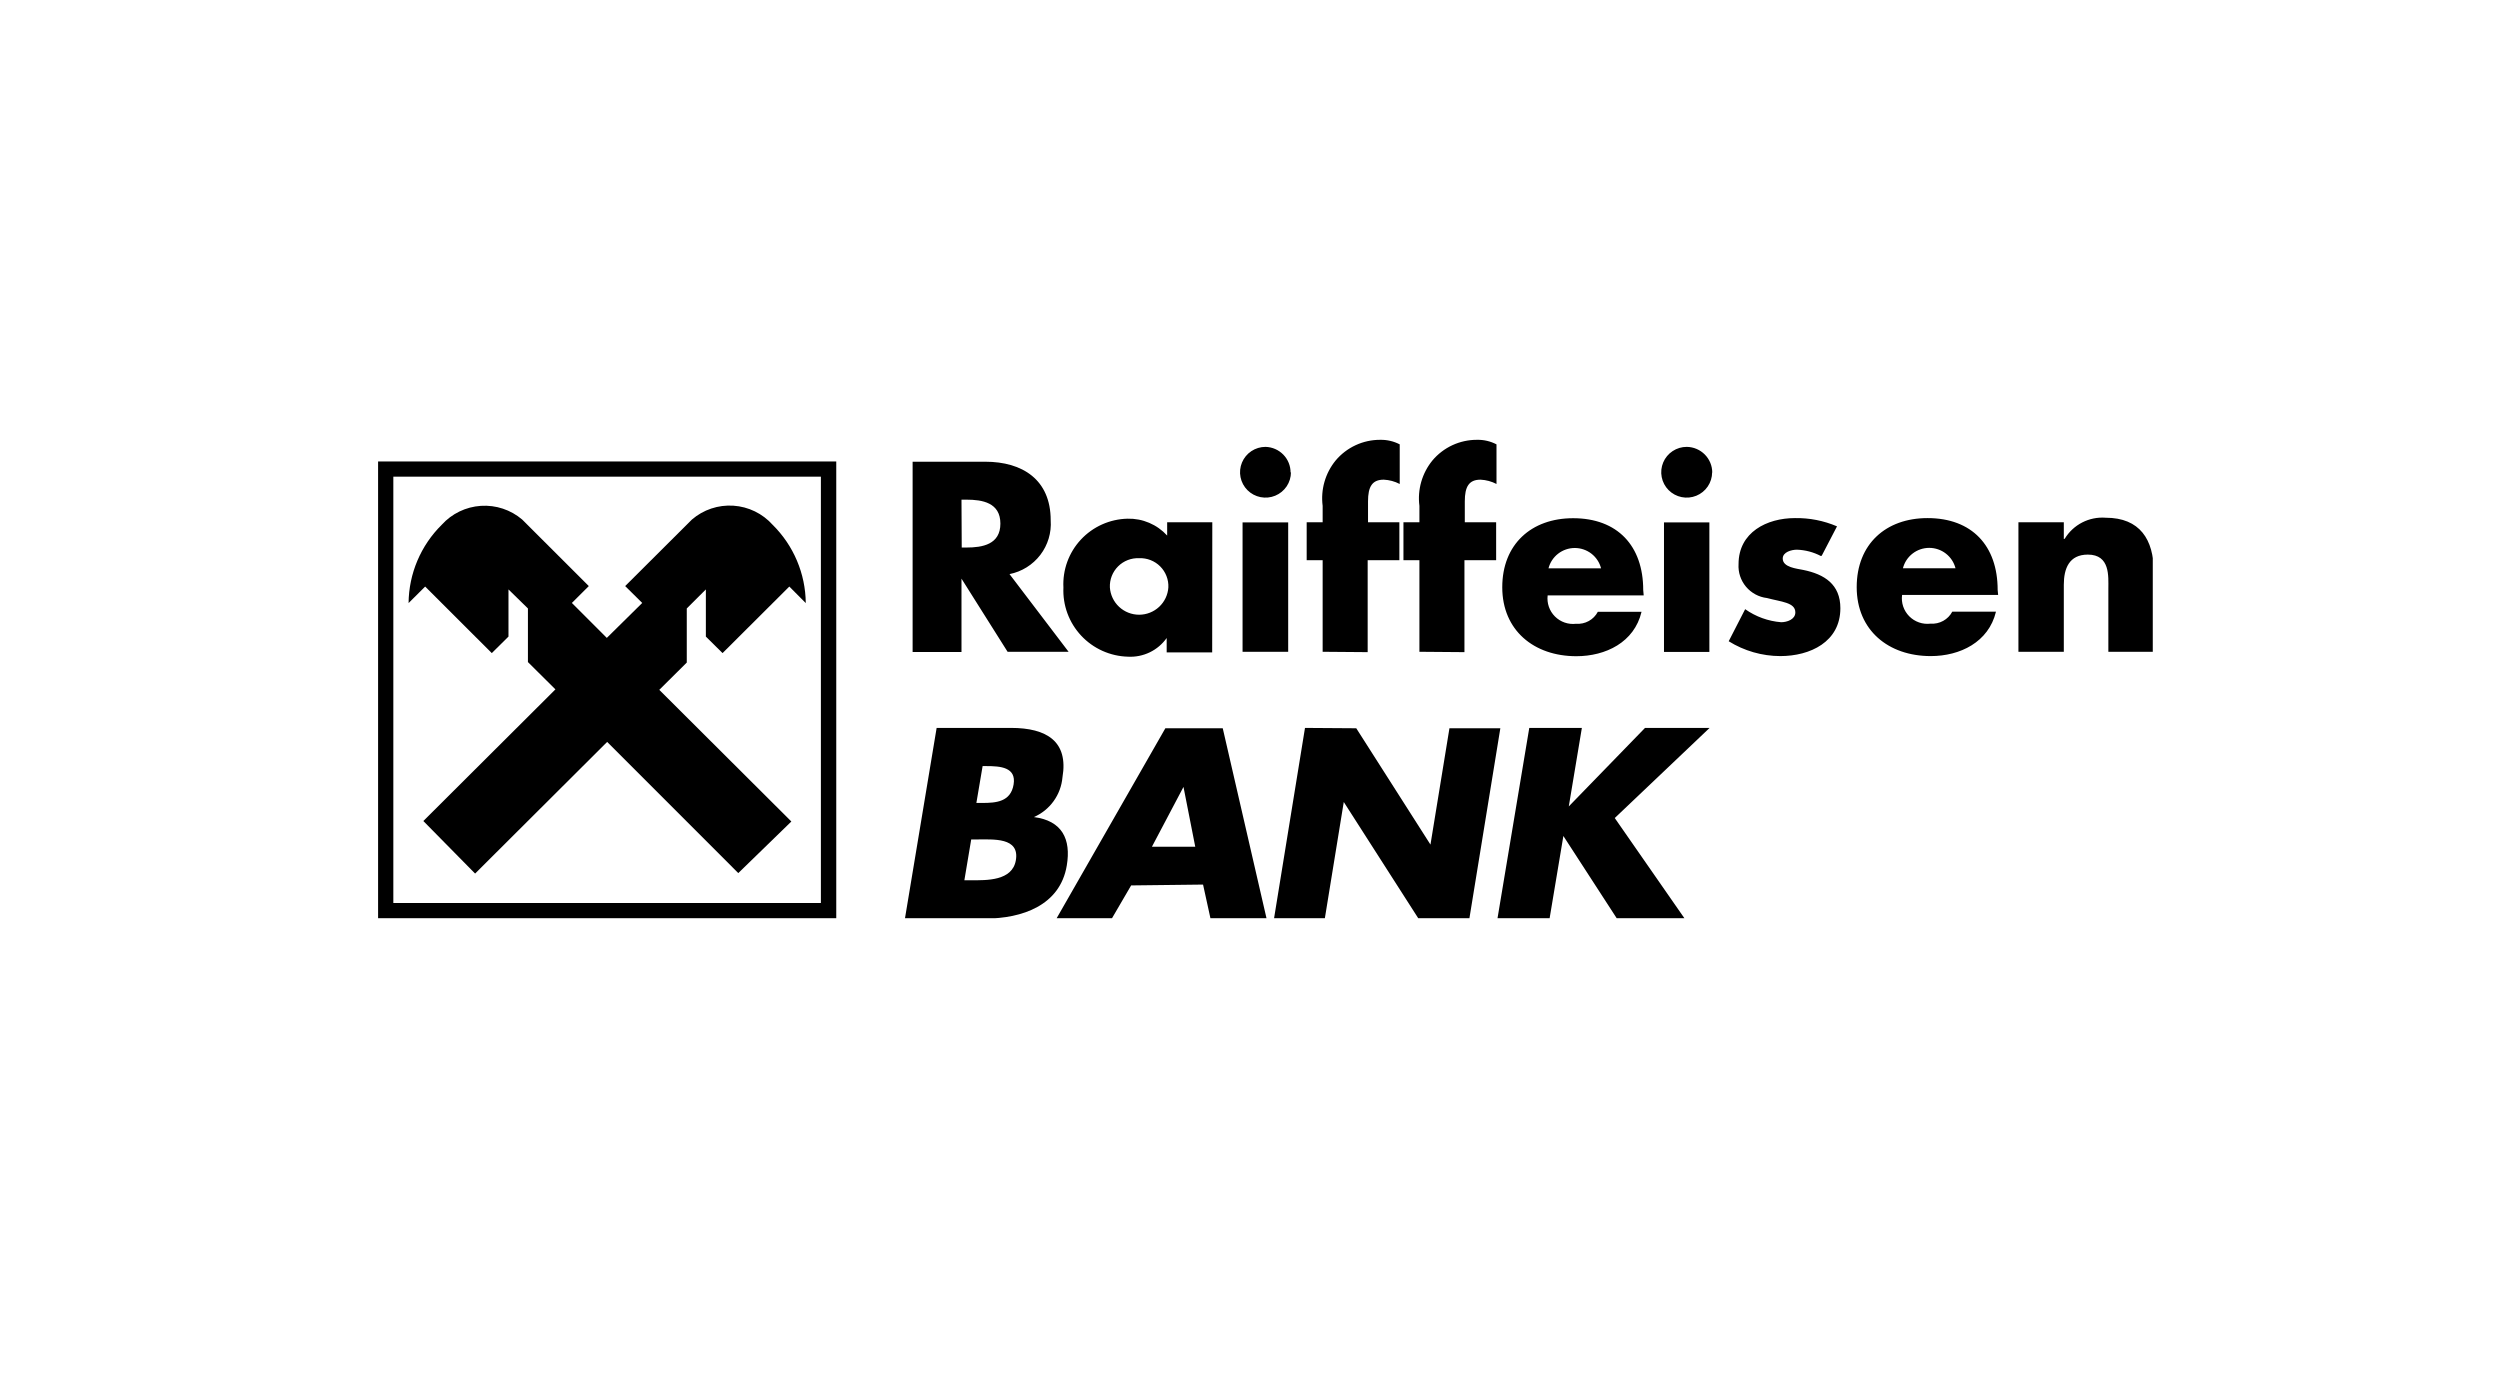
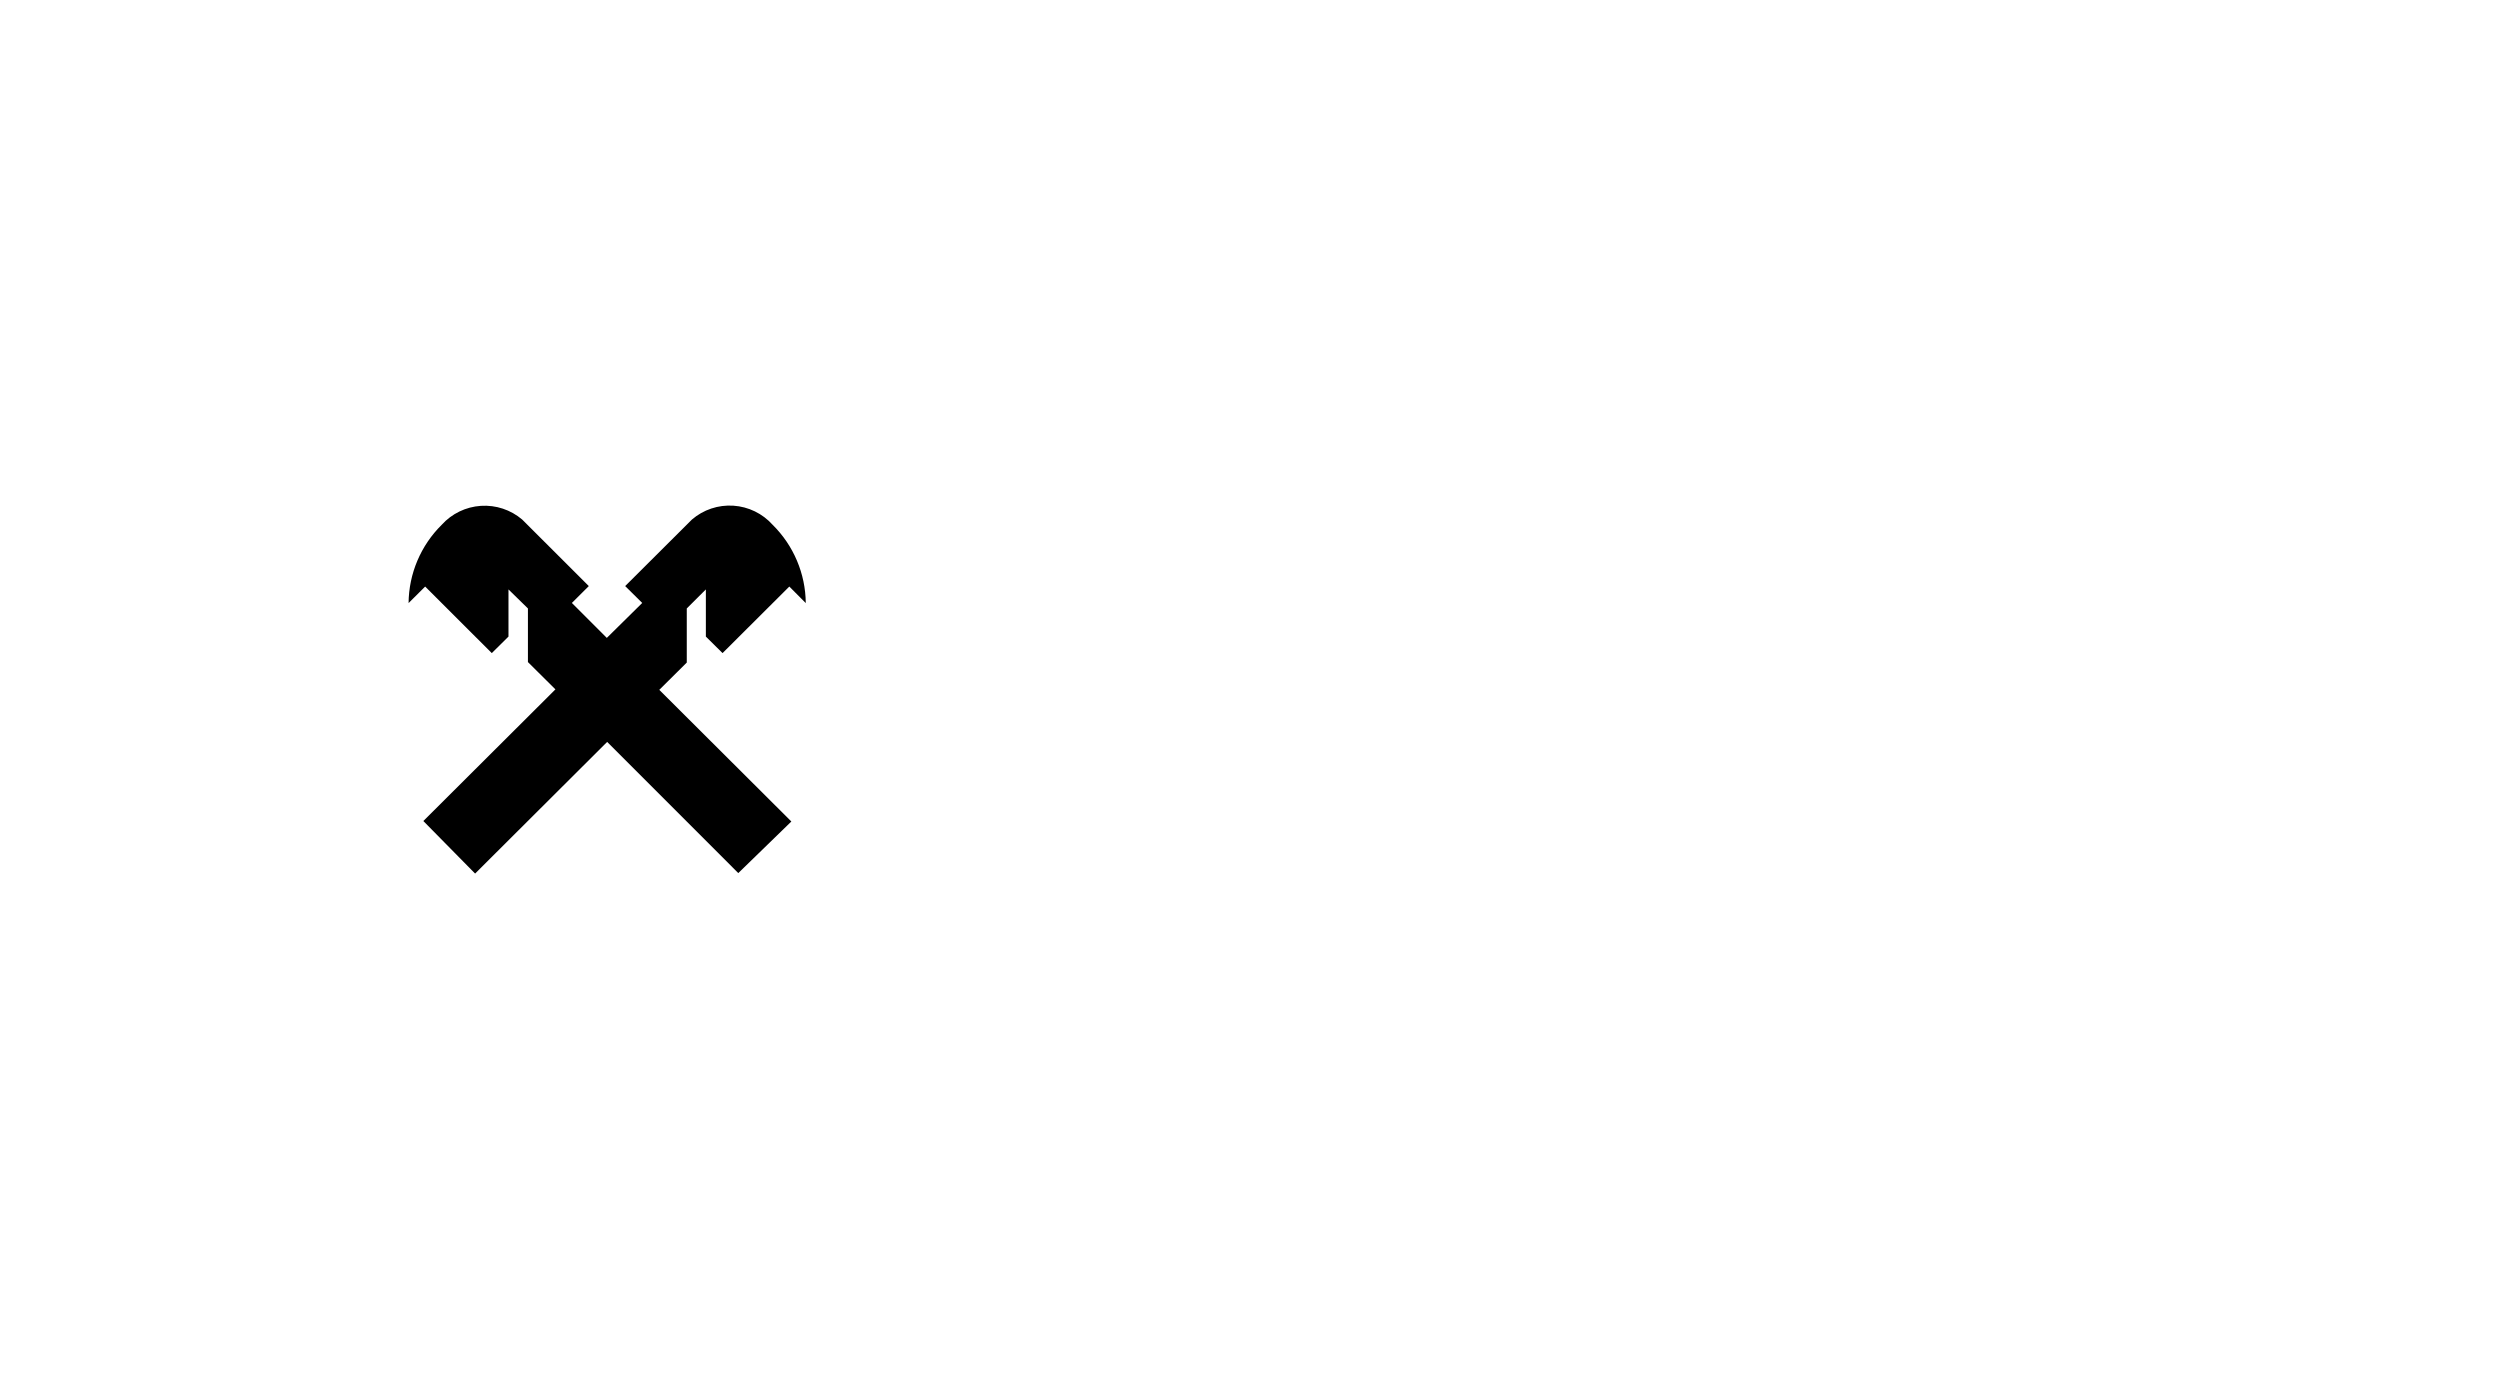
<svg xmlns="http://www.w3.org/2000/svg" width="324" height="180" viewBox="0 0 324 180" fill="none">
  <g clip-path="url(#clip0_777_559)">
-     <path d="M108.379 119.047H49V59.808H108.379V119.047ZM106.387 61.778H50.976V117.03H106.387V61.778Z" fill="black" />
    <path fill-rule="evenodd" clip-rule="evenodd" d="M78.689 96.151L61.573 113.214L54.866 106.404L71.983 89.342L68.419 85.805V78.856L65.899 76.389V82.501L63.736 84.642L55.1 76.017L52.952 78.158C52.986 74.344 54.529 70.698 57.247 68.013C58.553 66.567 60.373 65.686 62.321 65.558C64.268 65.431 66.189 66.067 67.673 67.331L76.309 75.955L74.115 78.142L78.643 82.672L83.233 78.142L81.023 75.955L89.675 67.331C91.159 66.054 93.087 65.409 95.044 65.537C97 65.665 98.828 66.554 100.132 68.013C102.85 70.698 104.393 74.344 104.427 78.158L102.295 76.017L93.643 84.642L91.48 82.501V76.389L89.006 78.856V85.867L85.443 89.404L102.559 106.467L95.681 113.152L78.689 96.151Z" fill="black" />
-     <path fill-rule="evenodd" clip-rule="evenodd" d="M124.609 64.756H125.247C127.316 64.756 129.65 65.144 129.65 67.858C129.65 70.573 127.316 70.96 125.247 70.96H124.64L124.609 64.756ZM130.833 74.404C132.422 74.087 133.841 73.204 134.824 71.918C135.806 70.633 136.285 69.035 136.17 67.424C136.17 62.165 132.513 59.839 127.69 59.839H118.275V84.502H124.609V74.993L130.584 84.471H138.489L130.833 74.404ZM147.638 72.341C148.141 72.321 148.643 72.406 149.112 72.589C149.581 72.772 150.006 73.051 150.362 73.406C150.717 73.762 150.994 74.188 151.176 74.656C151.359 75.124 151.441 75.624 151.419 76.126C151.358 77.086 150.932 77.986 150.228 78.644C149.524 79.302 148.595 79.668 147.63 79.668C146.665 79.668 145.737 79.302 145.033 78.644C144.329 77.986 143.903 77.086 143.841 76.126C143.819 75.623 143.902 75.121 144.085 74.652C144.268 74.183 144.547 73.757 144.904 73.401C145.261 73.045 145.689 72.767 146.159 72.584C146.63 72.402 147.134 72.319 147.638 72.341ZM157.114 67.688H151.264V69.409C150.616 68.698 149.822 68.135 148.935 67.758C148.049 67.38 147.092 67.198 146.129 67.222C144.99 67.248 143.869 67.501 142.83 67.966C141.792 68.431 140.858 69.099 140.083 69.931C139.308 70.763 138.709 71.741 138.32 72.807C137.931 73.874 137.761 75.008 137.819 76.141C137.767 77.281 137.944 78.419 138.338 79.49C138.733 80.56 139.337 81.541 140.117 82.376C140.896 83.211 141.835 83.883 142.878 84.352C143.921 84.82 145.047 85.077 146.191 85.107C147.163 85.159 148.133 84.964 149.009 84.541C149.885 84.118 150.64 83.48 151.201 82.687V84.549H157.099L157.114 67.688ZM166.949 84.471H161.036V67.703H166.949V84.471ZM167.307 61.204C167.307 61.854 167.113 62.49 166.751 63.031C166.388 63.571 165.873 63.993 165.27 64.242C164.667 64.491 164.004 64.556 163.364 64.429C162.724 64.302 162.137 63.989 161.675 63.529C161.214 63.069 160.9 62.483 160.772 61.845C160.645 61.207 160.71 60.546 160.96 59.945C161.21 59.344 161.633 58.831 162.175 58.469C162.718 58.108 163.355 57.915 164.008 57.915C164.88 57.935 165.71 58.296 166.318 58.92C166.926 59.544 167.264 60.38 167.26 61.25L167.307 61.204ZM177.25 84.518V72.605H181.358V67.688H177.296V64.973C177.296 63.081 177.826 62.165 179.335 62.165C180.057 62.199 180.764 62.389 181.404 62.724V57.589C180.626 57.187 179.76 56.985 178.884 57C177.78 56.995 176.689 57.233 175.689 57.697C174.688 58.161 173.803 58.839 173.095 59.684C172.43 60.499 171.938 61.44 171.649 62.451C171.36 63.462 171.281 64.52 171.415 65.562V67.688H169.345V72.605H171.415V84.471L177.25 84.518ZM189.792 84.518V72.605H193.9V67.688H189.838V64.973C189.838 63.081 190.367 62.165 191.877 62.165C192.599 62.199 193.306 62.389 193.946 62.724V57.589C193.169 57.184 192.302 56.981 191.425 57C190.322 56.995 189.231 57.233 188.23 57.697C187.23 58.161 186.344 58.839 185.637 59.684C184.972 60.499 184.48 61.44 184.191 62.451C183.902 63.462 183.822 64.52 183.956 65.562V67.688H181.887V72.605H183.956V84.471L189.792 84.518ZM200.684 73.659C200.877 72.904 201.317 72.235 201.934 71.757C202.551 71.279 203.31 71.02 204.092 71.02C204.873 71.02 205.632 71.279 206.25 71.757C206.867 72.235 207.306 72.904 207.499 73.659H200.684ZM212.961 76.467C212.961 70.743 209.631 67.16 203.874 67.16C198.474 67.16 194.693 70.526 194.693 76.11C194.693 81.695 198.801 85.045 204.294 85.045C208.091 85.045 211.81 83.246 212.743 79.29H207.079C206.813 79.795 206.405 80.211 205.904 80.486C205.404 80.762 204.833 80.885 204.263 80.841C203.764 80.901 203.258 80.848 202.783 80.684C202.308 80.521 201.877 80.252 201.522 79.897C201.167 79.543 200.897 79.113 200.733 78.64C200.569 78.167 200.515 77.662 200.575 77.165H213.023L212.961 76.467ZM221.535 84.487H215.653V67.703H221.535V84.487ZM221.893 61.219C221.89 61.87 221.693 62.504 221.328 63.043C220.963 63.583 220.446 64.002 219.842 64.248C219.238 64.494 218.575 64.556 217.935 64.426C217.296 64.296 216.71 63.98 216.251 63.518C215.791 63.056 215.48 62.468 215.356 61.83C215.231 61.191 215.3 60.531 215.552 59.931C215.805 59.331 216.23 58.819 216.774 58.461C217.319 58.102 217.957 57.912 218.61 57.915C219.489 57.927 220.328 58.284 220.945 58.908C221.562 59.532 221.909 60.374 221.908 61.25L221.893 61.219ZM236.1 72.015L238.076 68.215C236.352 67.476 234.49 67.112 232.614 67.145C229.004 67.145 225.316 68.975 225.316 73.101C225.249 74.166 225.594 75.216 226.28 76.036C226.966 76.855 227.941 77.382 229.004 77.506C230.84 78.003 232.676 78.065 232.676 79.368C232.676 80.283 231.587 80.64 230.84 80.64C229.16 80.507 227.546 79.922 226.172 78.949L224.04 83.106C226.047 84.357 228.365 85.023 230.731 85.029C234.575 85.029 238.512 83.199 238.512 78.825C238.512 75.722 236.442 74.419 233.688 73.861C232.879 73.691 231.042 73.535 231.042 72.388C231.042 71.534 232.194 71.24 232.879 71.24C233.965 71.276 235.029 71.557 235.991 72.062L236.1 72.015ZM246.619 73.644C246.812 72.889 247.251 72.22 247.868 71.742C248.486 71.264 249.245 71.004 250.026 71.004C250.808 71.004 251.567 71.264 252.184 71.742C252.801 72.22 253.241 72.889 253.434 73.644H246.619ZM258.896 76.451C258.896 70.728 255.566 67.145 249.808 67.145C244.409 67.145 240.628 70.511 240.628 76.095C240.628 81.679 244.736 85.029 250.229 85.029C254.01 85.029 257.729 83.23 258.678 79.275H253.014C252.746 79.778 252.338 80.193 251.837 80.468C251.337 80.744 250.767 80.868 250.197 80.826C249.694 80.887 249.184 80.833 248.705 80.667C248.226 80.501 247.792 80.228 247.436 79.868C247.08 79.508 246.811 79.072 246.65 78.593C246.49 78.114 246.442 77.604 246.51 77.103H258.958L258.896 76.451ZM267.47 69.859V67.688H261.588V84.471H267.47V75.784C267.47 73.691 268.154 71.876 270.582 71.876C273.492 71.876 273.243 74.699 273.243 76.296V84.471H279.124V74.063C279.124 69.937 277.335 67.098 272.9 67.098C271.851 67.017 270.799 67.228 269.862 67.707C268.926 68.187 268.14 68.915 267.594 69.813L267.47 69.859ZM125.869 108.793H126.554C128.763 108.793 132.155 108.499 131.657 111.477C131.206 114.191 127.845 114.083 125.838 114.083H124.982L125.869 108.793ZM127.69 119.046C132.451 119.046 137.399 117.34 138.255 112.175C138.831 108.747 137.648 106.358 133.992 105.893C135.016 105.445 135.901 104.731 136.552 103.824C137.204 102.918 137.599 101.854 137.695 100.743C138.489 96.089 135.657 94.337 131.035 94.337H121.388L117.28 119.046H127.69ZM127.347 99.285H127.814C129.65 99.285 131.735 99.424 131.362 101.673C130.988 103.923 129.09 104.062 127.301 104.062H126.538L127.347 99.285ZM154.905 109.74H149.288L153.38 101.984L154.905 109.74ZM155.916 114.641L156.881 119.046H164.148L158.468 94.383H151.03L136.917 119.046H144.09L146.596 114.75L155.916 114.641ZM169.127 94.337L165.113 119.046H171.695L174.153 103.938L183.832 119.046H190.43L194.444 94.383H187.847L185.388 109.46L175.772 94.383L169.127 94.337ZM213.195 94.337L203.314 104.512L205.01 94.337H198.194L194.071 119.046H200.824L202.613 108.343L209.553 119.046H218.33L209.273 106.017L221.566 94.337H213.195Z" fill="black" />
  </g>
  <defs>
    <clipPath id="clip0_777_559">
      <rect width="230" height="62" fill="white" transform="translate(49 57)" />
    </clipPath>
  </defs>
</svg>